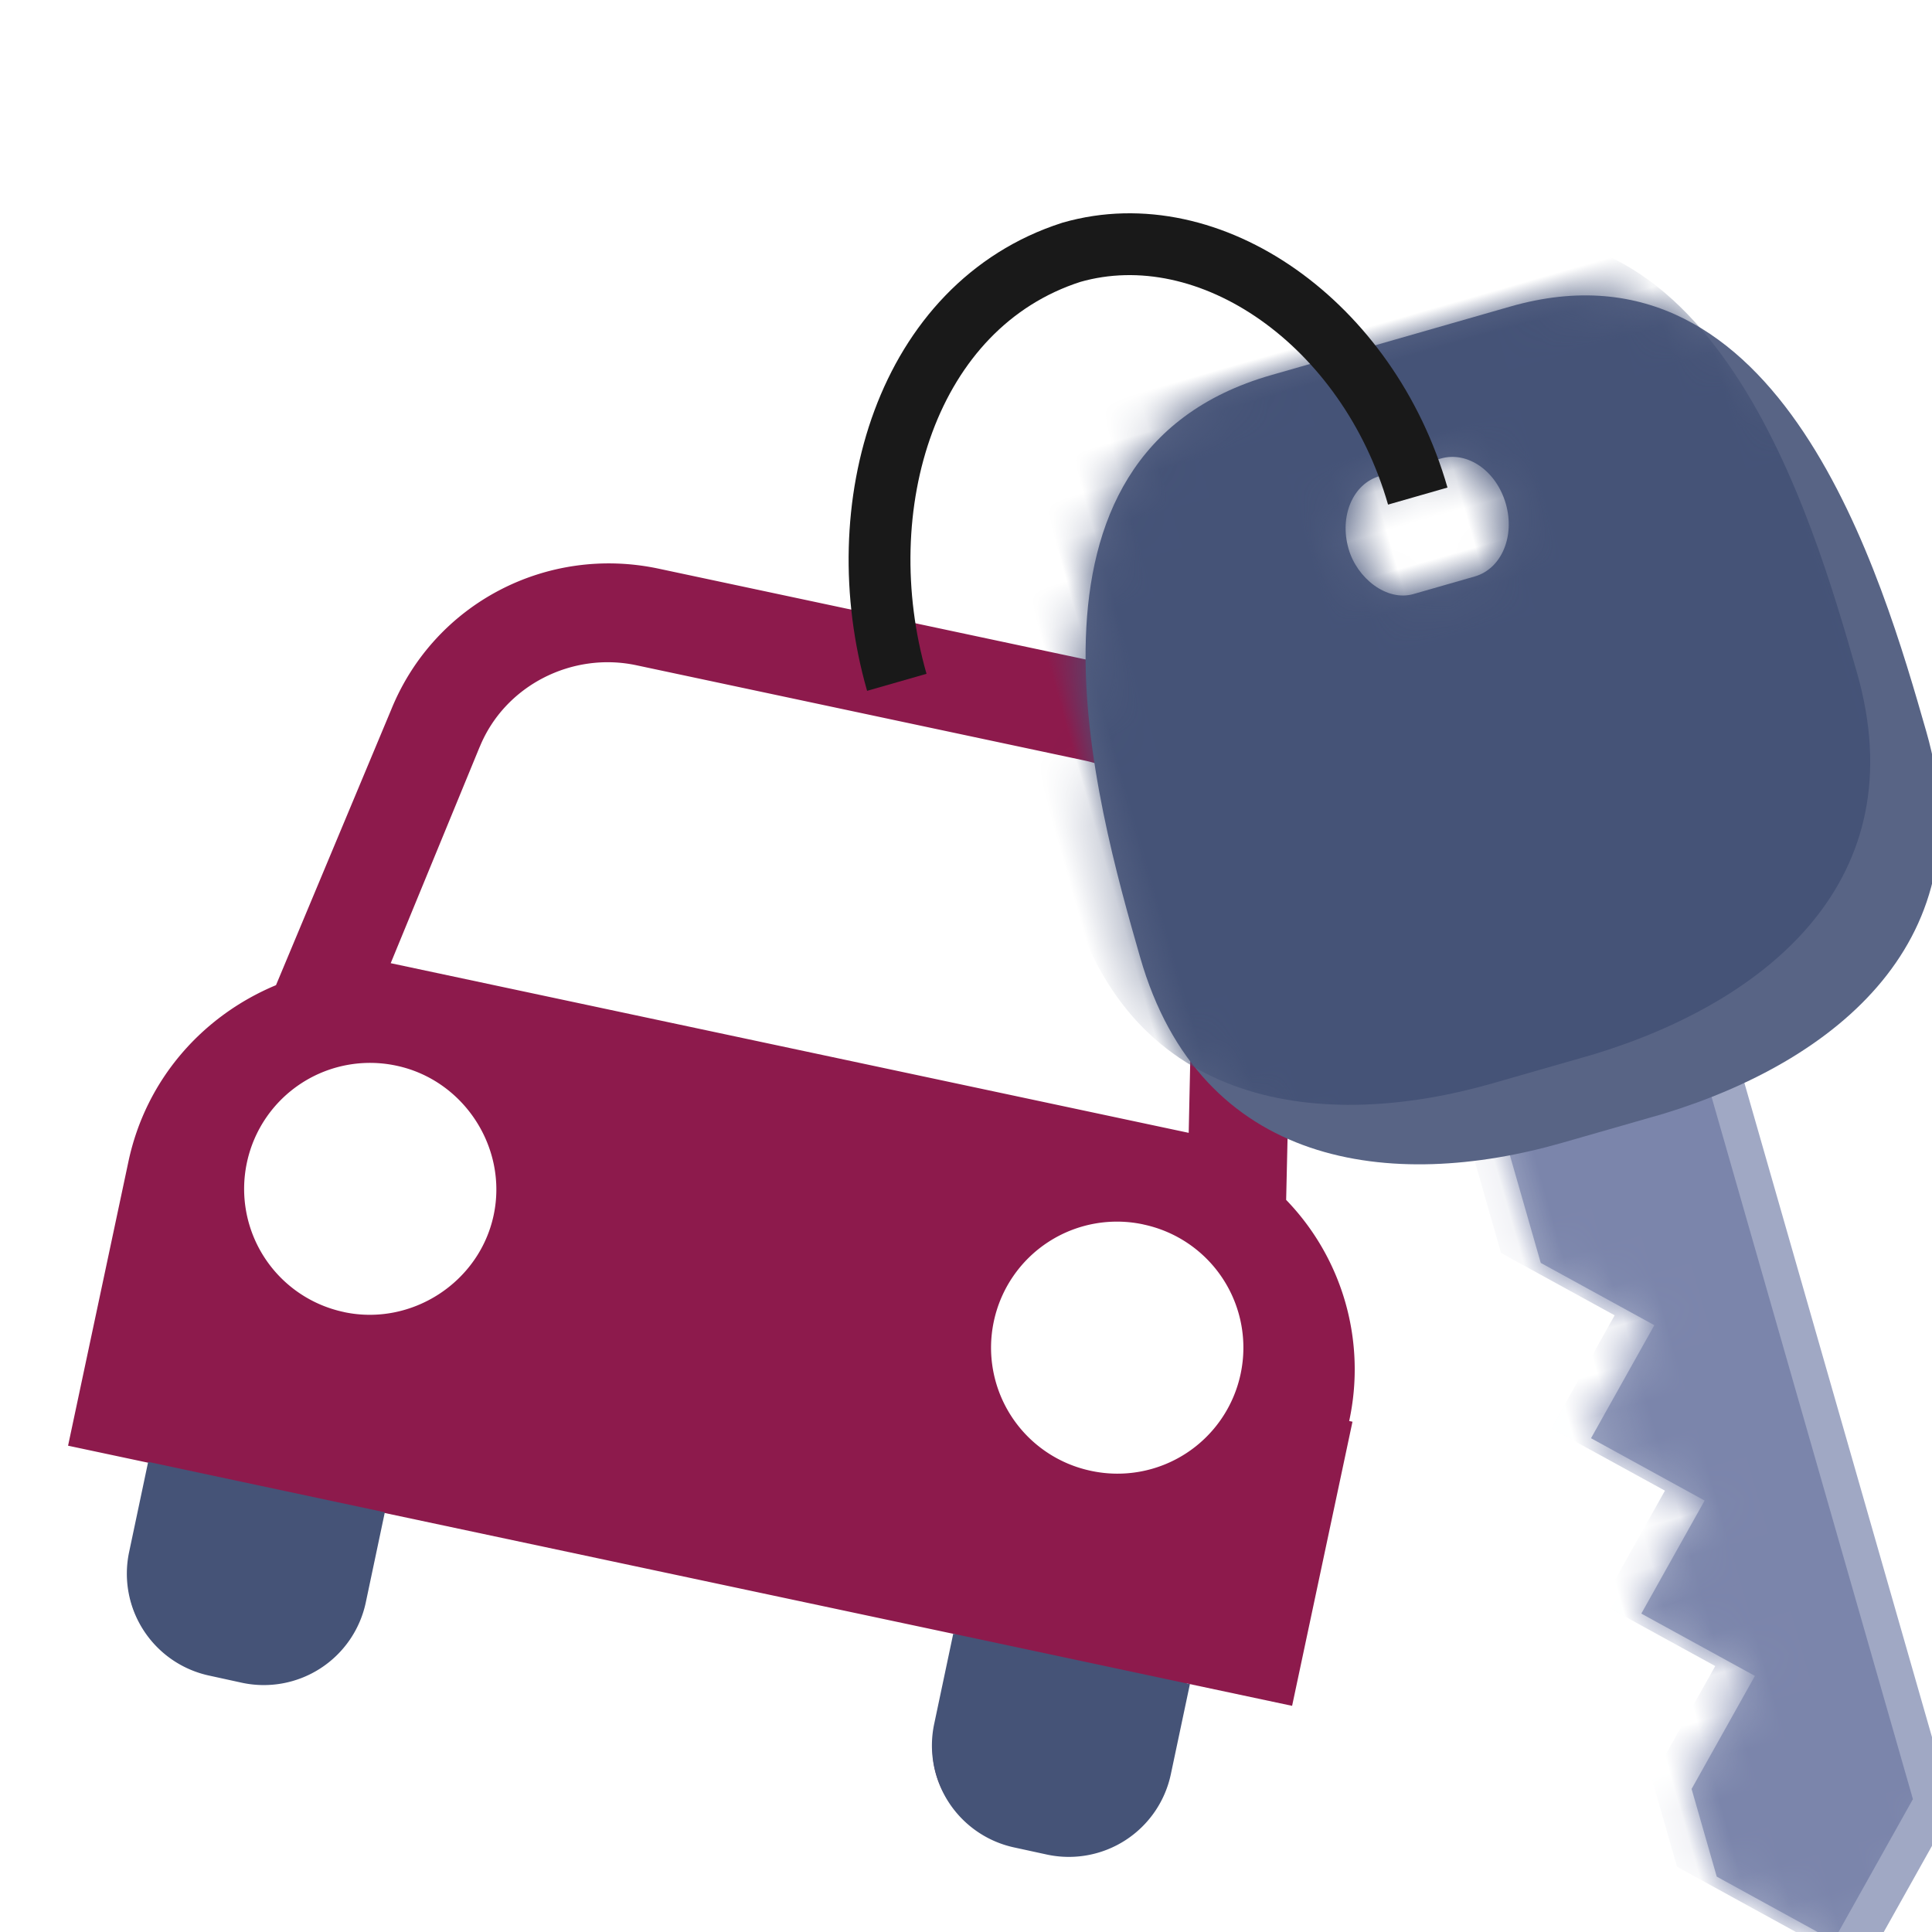
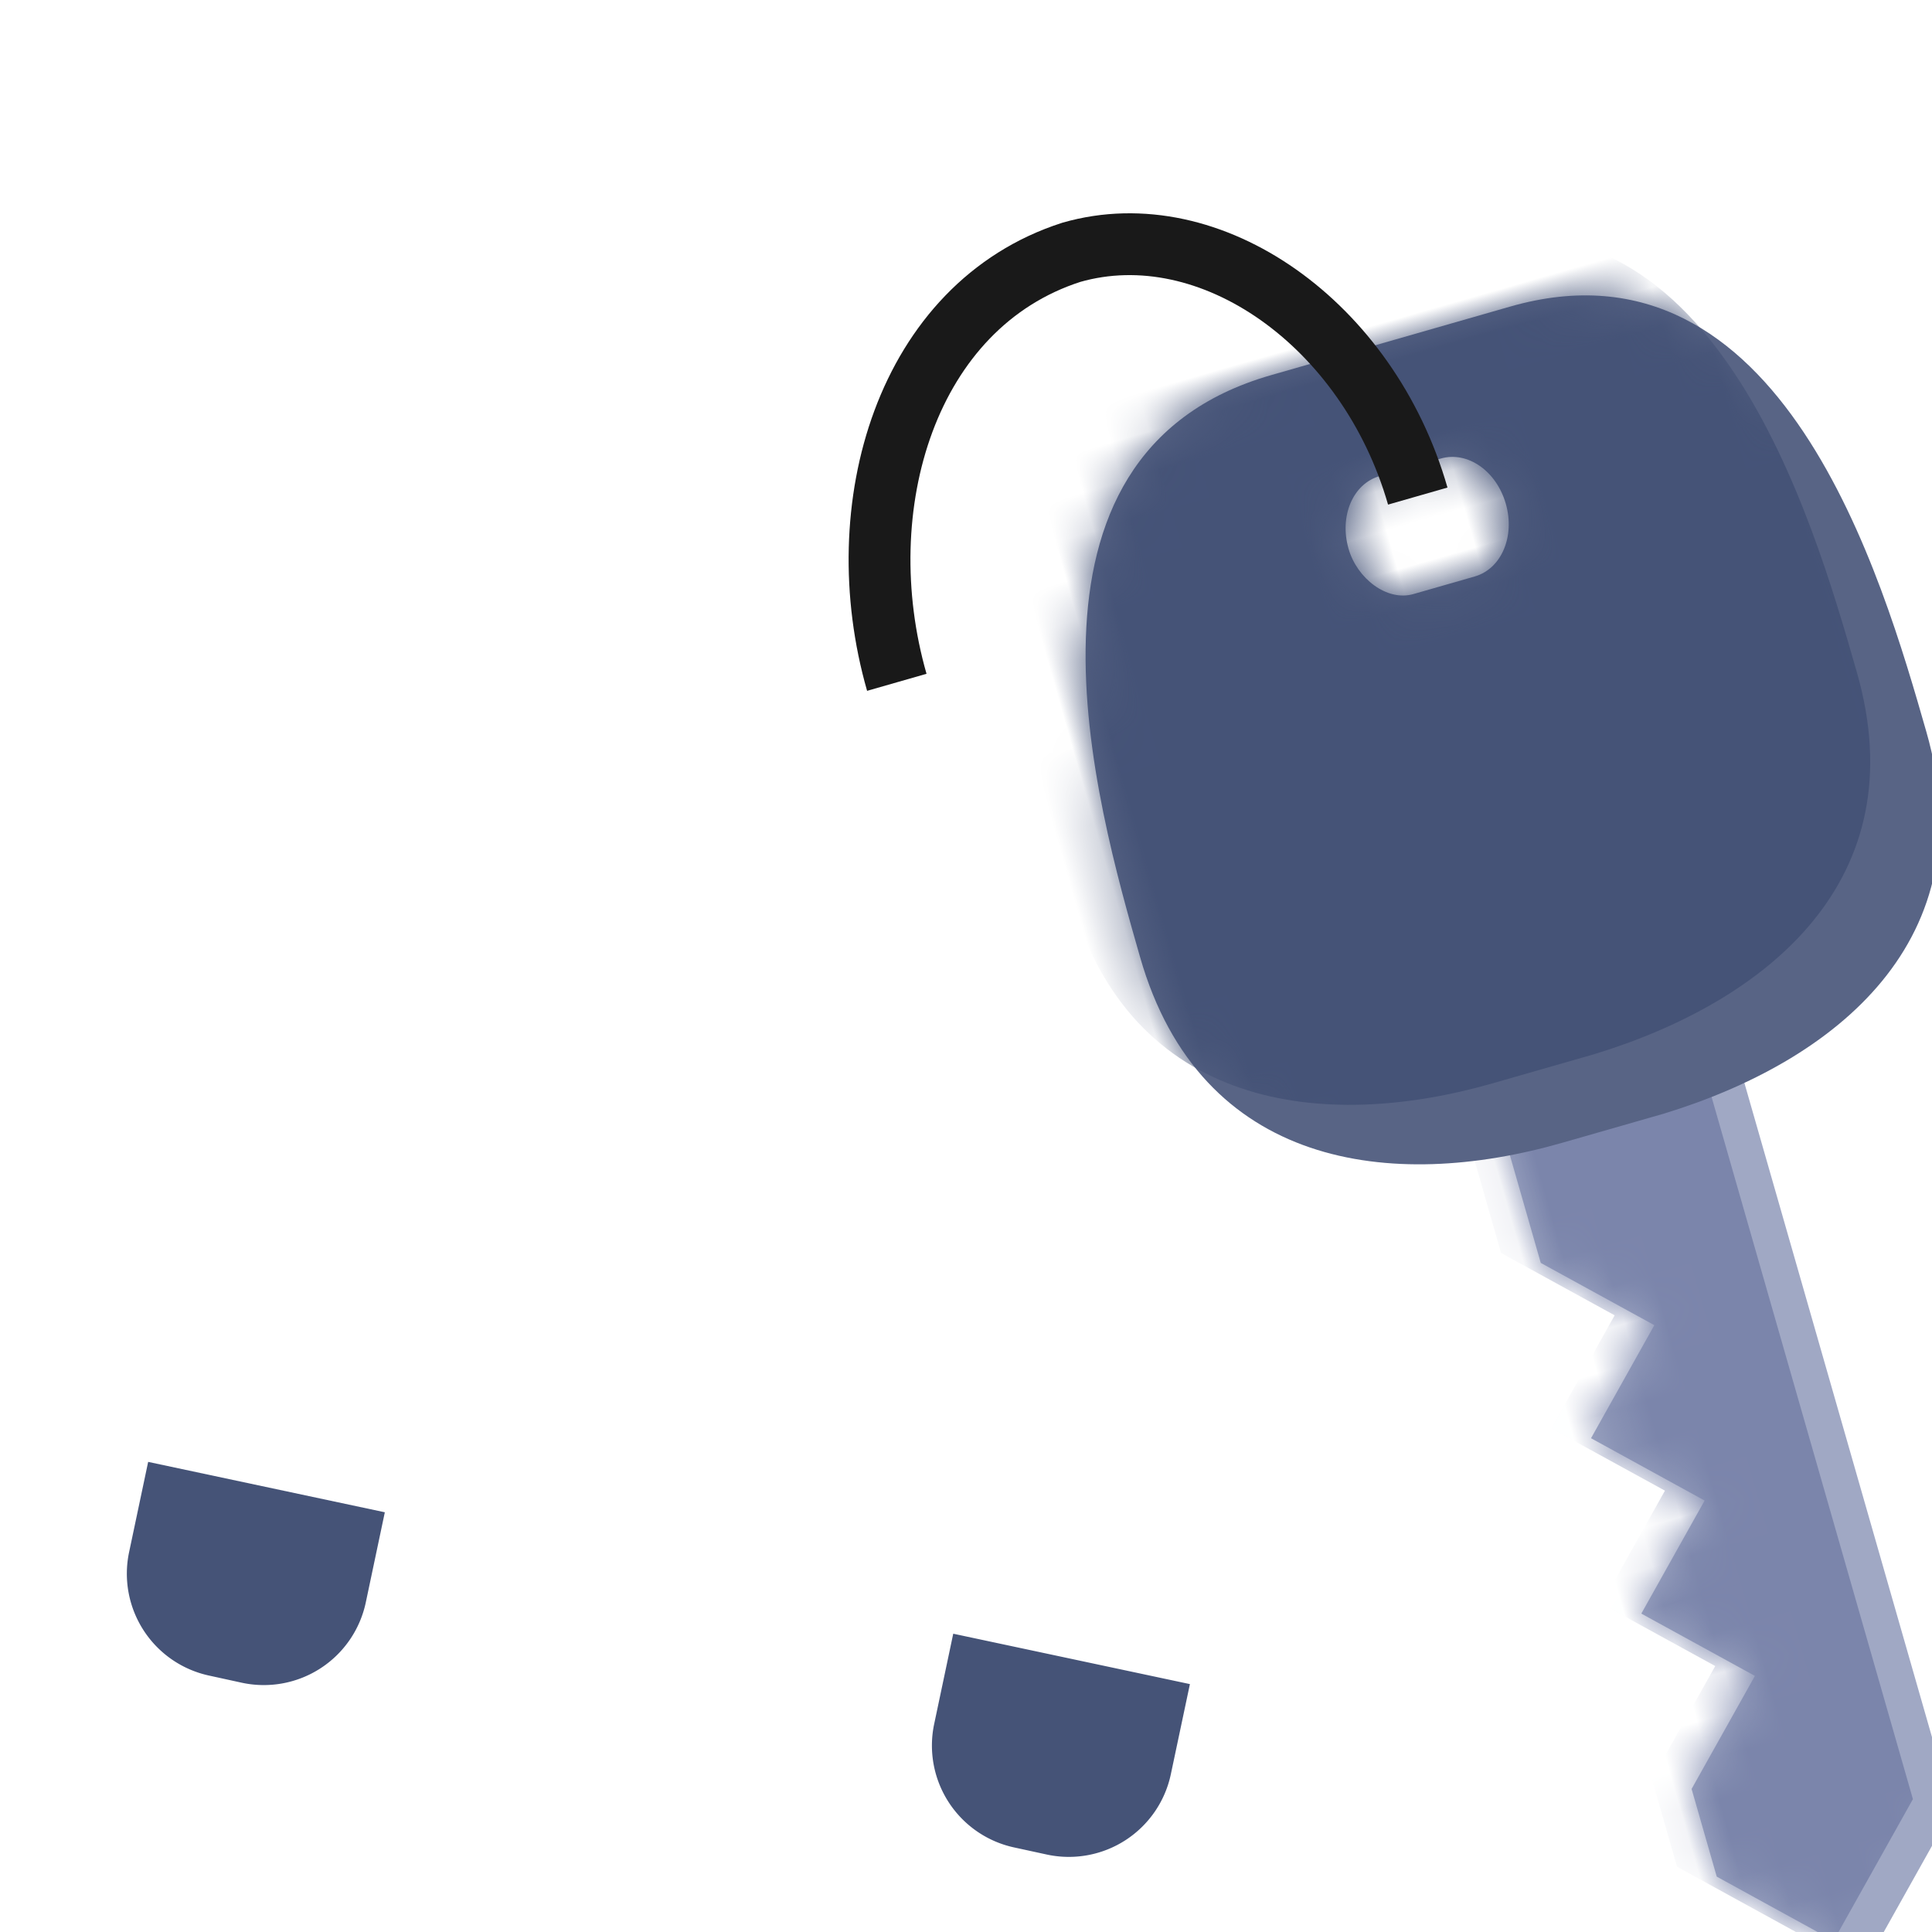
<svg xmlns="http://www.w3.org/2000/svg" xmlns:xlink="http://www.w3.org/1999/xlink" width="48" height="48" viewBox="0 0 48 48">
  <defs>
    <path id="a" d="M6.096 0v3.475L3.81 5.74l2.286 2.266-2.286 2.267 2.286 2.266-2.286 2.266 2.286 2.266v2.266L3.048 22.36 0 19.338V0" />
    <path id="c" d="M7.028 0h6.18c7.113 0 7.113 9.034 7.113 13.006 0 5.452-4.403 7.321-8.806 7.321H8.89C4.403 20.25 0 18.38 0 13.007 0 9.033 0 0 7.028 0h6.18-6.18zm4.278 6.203c.69 0 1.24-.763 1.24-1.525 0-.847-.55-1.524-1.24-1.524H9.722c-.689 0-1.24.677-1.24 1.524s.551 1.525 1.24 1.525h1.584z" />
  </defs>
  <g fill="none" fill-rule="evenodd">
    <path fill="#FFF" d="M-150-913h1440v2038H-150z" />
-     <path fill="#8D1A4C" fill-rule="nonzero" d="M33.52 35.305a6.055 6.055 0 0 0-1.566-5.494l.17-7.428c.04-2.806-1.905-5.31-4.644-5.891l-11.118-2.364c-2.78-.59-5.567.864-6.639 3.494l-2.866 6.854c-1.829.763-3.232 2.342-3.666 4.382l-1.5 7.06 2.043.434-.503 2.366a2.29 2.29 0 0 0 1.771 2.722l1.268.27a2.29 2.29 0 0 0 2.725-1.767l.503-2.366L23.723 40.6l-.504 2.367a2.29 2.29 0 0 0 1.772 2.722l1.267.27a2.29 2.29 0 0 0 2.725-1.767l.503-2.367 2.616.556 1.5-7.059-.081-.017zM11.918 18.558c.624-1.531 2.298-2.37 3.892-2.03l11.118 2.363c1.635.347 2.782 1.785 2.73 3.437l-.125 5.817L9.707 23.93l2.21-5.373zm-3.369 14.04a3.127 3.127 0 0 1-2.415-3.712 3.127 3.127 0 0 1 3.716-2.409c1.676.356 2.77 2.04 2.415 3.712-.355 1.673-2.04 2.765-3.716 2.41zm19.859-2.176a3.127 3.127 0 0 1 2.415 3.712 3.127 3.127 0 0 1-3.716 2.409 3.127 3.127 0 0 1-2.416-3.712 3.127 3.127 0 0 1 3.717-2.41z" />
    <path fill="#455377" d="M3.681 36.32l5.88 1.252-.473 2.24a2.59 2.59 0 0 1-3.075 1.996l-.81-.177a2.59 2.59 0 0 1-1.995-3.071l.473-2.24zM23.683 40.589l5.88 1.252-.474 2.24a2.59 2.59 0 0 1-3.074 1.996l-.81-.176a2.59 2.59 0 0 1-1.995-3.072l.473-2.24z" />
    <g transform="scale(-1 1) rotate(16 -115.357 -140.449)">
      <mask id="b" fill="#fff">
        <use xlink:href="#a" />
      </mask>
      <use fill="#A0A8C4" xlink:href="#a" />
      <path fill="#7B85AB" d="M6.976-.508v3.475L4.69 5.233l2.286 2.266L4.69 9.765l2.286 2.267-2.286 2.266 2.286 2.266v2.266l-3.048 3.022L.88 18.83V-.508" mask="url(#b)" />
    </g>
    <g transform="scale(-1 1) rotate(16 -42.345 -154.677)">
      <mask id="d" fill="#fff">
        <use xlink:href="#c" />
      </mask>
      <use fill="#586485" xlink:href="#c" />
      <path fill="#455377" d="M8.28-1.897h6.18c7.113 0 7.113 9.035 7.113 13.007 0 5.452-4.403 7.32-8.806 7.32h-2.625c-4.487-.077-8.89-1.946-8.89-7.32 0-3.972 0-13.007 7.027-13.007h6.181" mask="url(#d)" />
    </g>
    <path stroke="#191919" stroke-width="1.536" d="M22.281 16.952c-1.25-4.36.24-9.367 4.338-10.684 3.456-.99 7.378 1.779 8.605 6.057" />
  </g>
</svg>